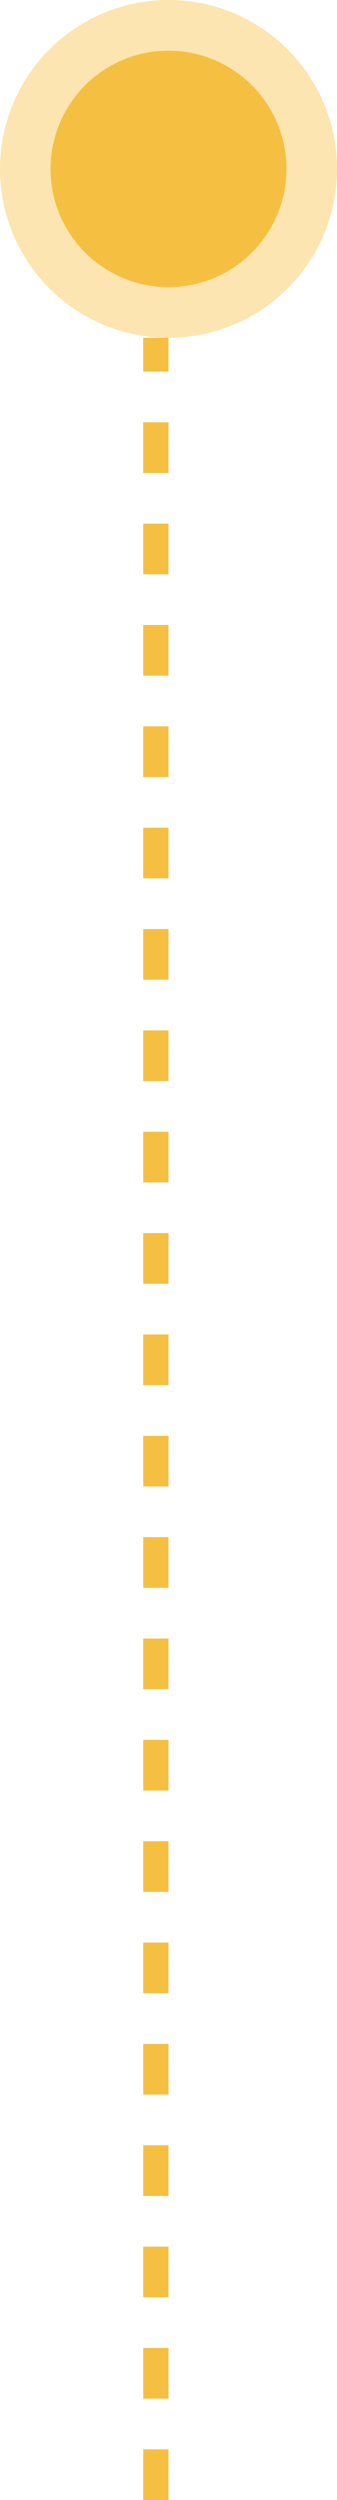
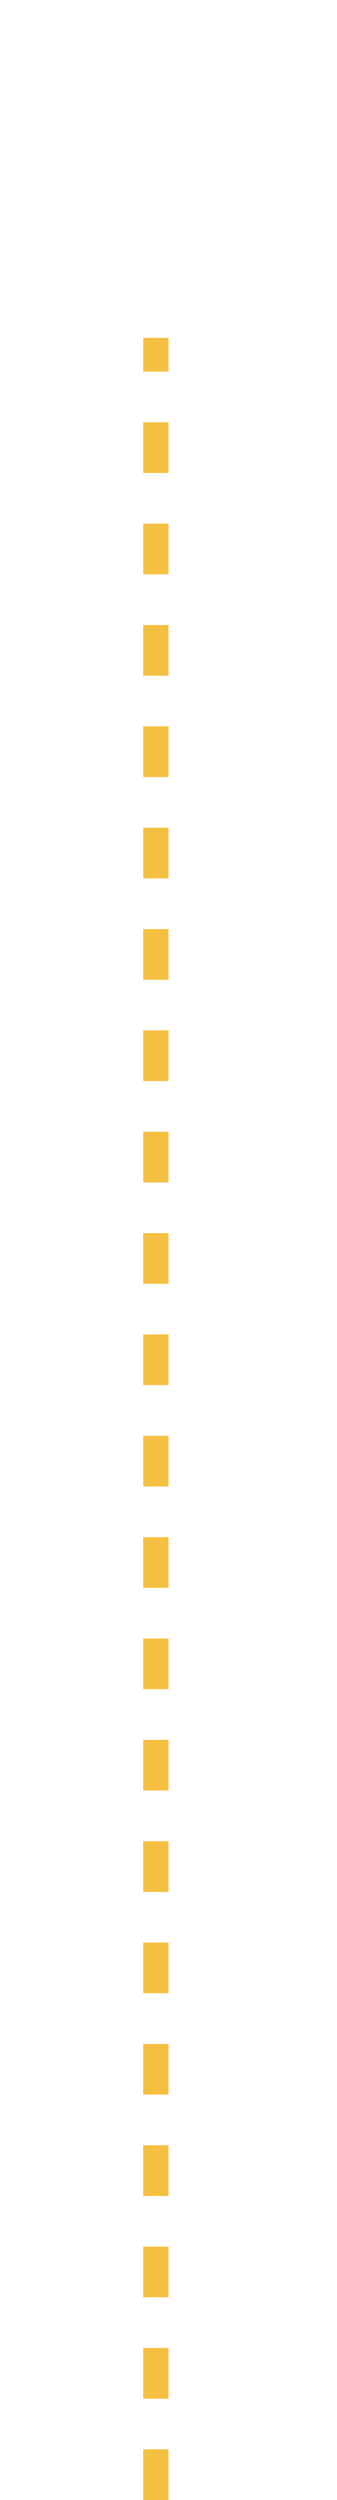
<svg xmlns="http://www.w3.org/2000/svg" width="20" height="148" viewBox="0 0 20 148" fill="none">
  <line x1="9.25" y1="148" x2="9.25" y2="20" stroke="#F5C042" stroke-width="1.5" stroke-dasharray="3 3" />
-   <circle r="10" transform="matrix(1 0 0 -1 10 10)" fill="#FCE5B0" />
-   <circle r="7" transform="matrix(1 0 0 -1 10 10)" fill="#F5C042" />
</svg>